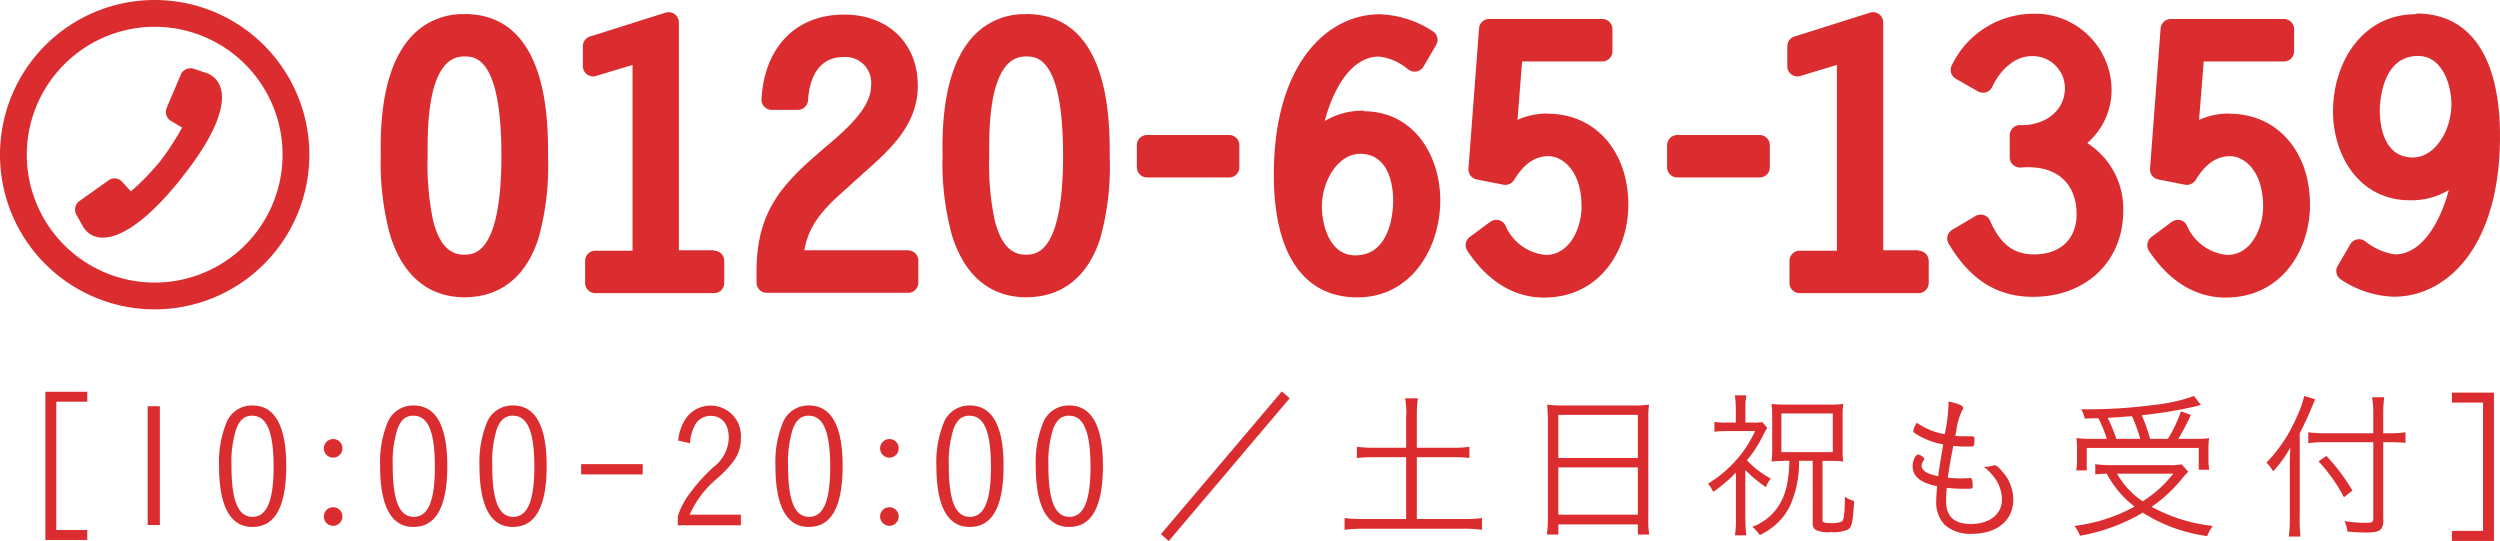
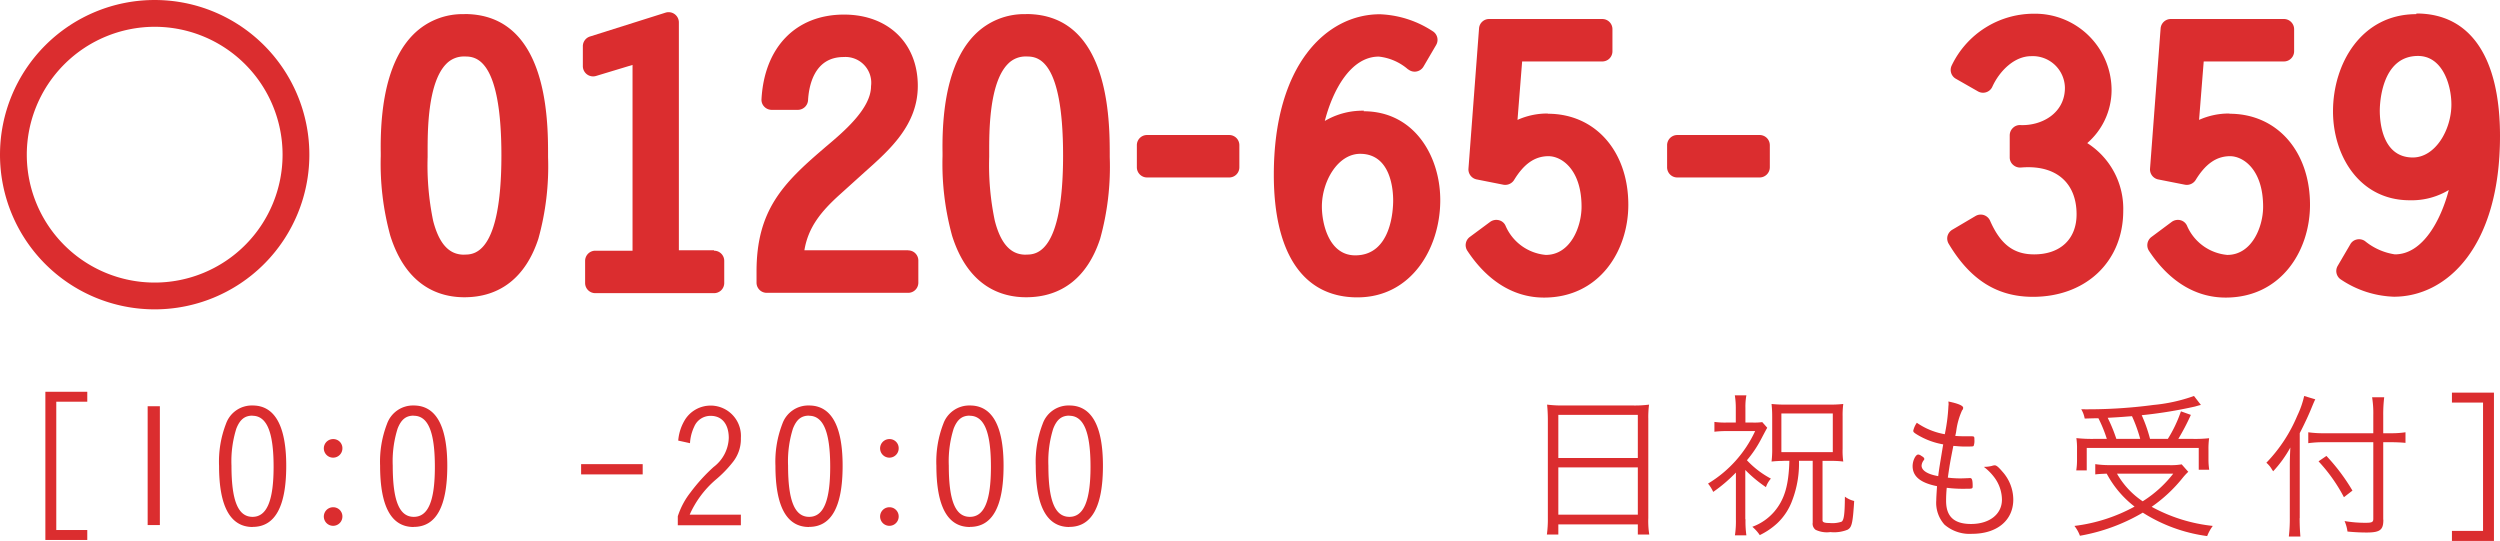
<svg xmlns="http://www.w3.org/2000/svg" width="231.45" height="50.09" viewBox="0 0 231.45 50.09">
  <g opacity="0.9">
    <path d="M43,1.31a6.421,6.421,0,0,0-4.76,1.91c-2.06,2.09-3.07,5.77-2.99,10.93v.3a25.136,25.136,0,0,0,.89,7.39c1.49,4.69,4.55,5.68,6.85,5.68,3.32,0,5.69-1.87,6.85-5.41a24.96,24.96,0,0,0,.9-7.57V14.4c0-3.24,0-13.1-7.74-13.1m0,22.28c-.9,0-2.18-.33-2.9-3.14a25.356,25.356,0,0,1-.51-5.91v-.47c0-1.75-.03-6.38,1.73-8.15A2.247,2.247,0,0,1,43,5.23c.94,0,3.42,0,3.42,9.17S43.85,23.57,43,23.57" fill="#d71618" />
    <path d="M66.1,23.17H62.85V2.07a.95.95,0,0,0-1.23-.9l-7,2.21a.942.942,0,0,0-.66.9V6.13a.95.95,0,0,0,1.23.9l3.37-1.02v17.2H55.11a.945.945,0,0,0-.94.94V26.2a.939.939,0,0,0,.94.94h11a.939.939,0,0,0,.94-.94V24.15a.939.939,0,0,0-.94-.94" fill="#d71618" />
    <path d="M84.1,23.17H74.47c.35-2.12,1.53-3.58,3.27-5.15l2.36-2.13c2.28-2.03,4.87-4.33,4.87-7.94,0-3.95-2.74-6.6-6.83-6.6-4.44,0-7.37,3-7.64,7.82a.909.909,0,0,0,.25.7.949.949,0,0,0,.68.3h2.44a.951.951,0,0,0,.94-.9c.07-1.2.51-3.99,3.29-3.99a2.388,2.388,0,0,1,2.54,2.7c0,2.09-2.56,4.24-4.25,5.66l-.23.2c-3.7,3.17-6.12,5.67-6.12,11.29v1.04a.939.939,0,0,0,.94.94h13.1a.939.939,0,0,0,.94-.94V24.12a.939.939,0,0,0-.94-.94" fill="#d71618" />
    <path d="M95,1.31a6.421,6.421,0,0,0-4.76,1.91c-2.06,2.09-3.06,5.77-2.98,10.93v.3a25.136,25.136,0,0,0,.89,7.39c1.49,4.69,4.54,5.68,6.85,5.68,3.32,0,5.69-1.87,6.85-5.41a24.906,24.906,0,0,0,.89-7.57V14.4c0-3.24,0-13.1-7.74-13.1m0,22.28c-.9,0-2.18-.33-2.9-3.14a24.882,24.882,0,0,1-.52-5.91v-.47c0-1.75-.03-6.38,1.74-8.15A2.247,2.247,0,0,1,95,5.23c.94,0,3.42,0,3.42,9.17S95.85,23.57,95,23.57" fill="#d71618" />
    <path d="M113.8,12.5h-7.61a.939.939,0,0,0-.94.94v2.05a.945.945,0,0,0,.94.94h7.61a.939.939,0,0,0,.94-.94V13.44a.939.939,0,0,0-.94-.94" fill="#d71618" />
    <path d="M126.3,10.25a6.858,6.858,0,0,0-3.65.95c.71-2.77,2.37-5.96,5-5.96a4.926,4.926,0,0,1,2.68,1.16l.11.07a.925.925,0,0,0,.74.14.96.96,0,0,0,.61-.45l1.17-2a.938.938,0,0,0-.32-1.27,9.538,9.538,0,0,0-4.89-1.57c-4.89,0-9.82,4.6-9.82,14.86,0,7.32,2.75,11.35,7.74,11.35s7.67-4.55,7.67-9c0-4.09-2.42-8.23-7.1-8.23m-.32,3.94c2.84,0,3.06,3.31,3.06,4.32,0,.85-.17,5.08-3.51,5.08-2.45,0-3.09-2.96-3.09-4.52,0-2.31,1.46-4.88,3.55-4.88" fill="#d71618" />
    <path d="M143.3,10.51a6.7,6.7,0,0,0-2.81.59l.43-5.41h7.42a.939.939,0,0,0,.94-.94V2.7a.939.939,0,0,0-.94-.94H137.87a.933.933,0,0,0-.94.87l-.98,12.98a.946.946,0,0,0,.76,1l2.47.49a.968.968,0,0,0,.99-.43c.92-1.51,1.93-2.21,3.19-2.21,1.23,0,3.06,1.25,3.06,4.68,0,1.85-1.02,4.46-3.31,4.46a4.488,4.488,0,0,1-3.74-2.73.9.9,0,0,0-.63-.49.983.983,0,0,0-.78.16l-1.89,1.4a.944.944,0,0,0-.22,1.28c1.87,2.83,4.33,4.33,7.09,4.33,5.13,0,7.81-4.32,7.81-8.59,0-4.96-3.06-8.43-7.45-8.43" fill="#d71618" />
    <path d="M162.9,12.5h-7.61a.947.947,0,0,0-.95.94v2.05a.941.941,0,0,0,.95.94h7.61a.947.947,0,0,0,.95-.94V13.44a.941.941,0,0,0-.95-.94" fill="#d71618" />
-     <path d="M177.6,23.17h-3.25V2.07a.929.929,0,0,0-.39-.76.917.917,0,0,0-.83-.14l-7,2.21a.955.955,0,0,0-.66.9V6.13a.947.947,0,0,0,.38.76.932.932,0,0,0,.84.14l3.37-1.02v17.2h-3.45a.945.945,0,0,0-.94.94V26.2a.939.939,0,0,0,.94.94h11a.947.947,0,0,0,.95-.94V24.15a.947.947,0,0,0-.95-.94" fill="#d71618" />
    <path d="M193.2,13.28a6.51,6.51,0,0,0,2.29-4.91,7.084,7.084,0,0,0-7.19-7.1,8.426,8.426,0,0,0-7.6,4.77.941.941,0,0,0,.37,1.25l2.05,1.17a.943.943,0,0,0,1.33-.43c.64-1.41,2-2.83,3.6-2.83a2.976,2.976,0,0,1,3.12,2.93c0,2.34-2.13,3.53-4.12,3.45a.909.909,0,0,0-.69.26.949.949,0,0,0-.3.68v2.05a.911.911,0,0,0,.31.69.976.976,0,0,0,.73.25c.23-.02.45-.03.68-.03,2.8,0,4.47,1.63,4.47,4.36,0,2.29-1.5,3.71-3.93,3.71-1.9,0-3.12-.93-4.08-3.12a.964.964,0,0,0-.58-.52.949.949,0,0,0-.77.09l-2.15,1.27a.985.985,0,0,0-.44.58.962.962,0,0,0,.11.72c2,3.35,4.5,4.91,7.8,4.91,4.92,0,8.36-3.28,8.36-7.97a7.2,7.2,0,0,0-3.36-6.28" fill="#d71618" />
    <path d="M206.4,10.51a6.7,6.7,0,0,0-2.81.59l.43-5.41h7.42a.947.947,0,0,0,.95-.94V2.7a.947.947,0,0,0-.95-.94H200.97a.947.947,0,0,0-.94.87l-.98,12.98a.947.947,0,0,0,.75,1l2.48.49a.968.968,0,0,0,.99-.43c.92-1.51,1.94-2.21,3.19-2.21,1.23,0,3.06,1.25,3.06,4.68,0,1.85-1.03,4.46-3.32,4.46a4.5,4.5,0,0,1-3.74-2.73.905.905,0,0,0-.62-.49.975.975,0,0,0-.78.16l-1.88,1.4a.956.956,0,0,0-.23,1.28c1.87,2.83,4.32,4.33,7.1,4.33,5.12,0,7.81-4.32,7.81-8.59,0-4.96-3.06-8.43-7.45-8.43" fill="#d71618" />
    <path d="M223.7,1.31c-5.06,0-7.71,4.55-7.71,9,0,4.09,2.44,8.23,7.1,8.23a6.641,6.641,0,0,0,3.62-.95c-.73,2.78-2.4,5.96-4.99,5.96a5.714,5.714,0,0,1-2.77-1.23.952.952,0,0,0-.75-.15.9.9,0,0,0-.61.45l-1.17,2a.938.938,0,0,0,.32,1.27,9.328,9.328,0,0,0,4.89,1.58c4.89,0,9.82-4.6,9.82-14.87,0-7.32-2.75-11.35-7.74-11.35m-.33,13.33c-2.84,0-3.06-3.31-3.06-4.33,0-.52.1-5.07,3.54-5.07,2.27,0,3.09,2.69,3.09,4.49,0,2.33-1.47,4.91-3.58,4.91" fill="#d71618" />
    <path d="M0,14.32A14.32,14.32,0,1,1,14.32,28.64,14.318,14.318,0,0,1,0,14.32m2.48,0A11.84,11.84,0,1,0,14.32,2.48,11.859,11.859,0,0,0,2.48,14.32" fill="#d71618" />
-     <path d="M16.7,16.61l.09-.12c4.93-6.15,4.31-9.18,2.12-9.8l-.96-.32a1,1,0,0,0-1.16.42L15.4,10.06a.982.982,0,0,0,.47,1.16l.99.59a24.769,24.769,0,0,1-2.04,3.13l-.07.08a23.806,23.806,0,0,1-2.63,2.7l-.78-.85a.943.943,0,0,0-1.21-.23L7.26,18.68a1,1,0,0,0-.17,1.23l.51.91c1.06,2.04,4.2,1.91,9.1-4.2" fill="#d71618" />
    <path d="M4.2,36.27H8.08v.92H5.21V49.07H8.08v.92H4.2V36.26" fill="#d71618" />
    <path d="M14.8,37.61v11H13.67v-11H14.8" fill="#d71618" />
    <path d="M23.4,48.79c-2.07,0-3.12-1.89-3.12-5.66a9.708,9.708,0,0,1,.64-3.89,2.535,2.535,0,0,1,2.47-1.7c2.05,0,3.11,1.89,3.11,5.58,0,3.77-1.03,5.66-3.11,5.66m-.02-10.3c-.71,0-1.16.36-1.49,1.2a10.058,10.058,0,0,0-.45,3.43c0,3.25.61,4.74,1.95,4.74,1.32,0,1.95-1.49,1.95-4.63,0-3.23-.63-4.73-1.97-4.73" fill="#d71618" />
    <path d="M31.7,41.51a.86.86,0,1,1-.86-.86.841.841,0,0,1,.86.86m0,6.32a.86.86,0,1,1-.86-.87.85.85,0,0,1,.86.87" fill="#d71618" />
    <path d="M38.3,48.79q-3.105,0-3.11-5.66a9.708,9.708,0,0,1,.64-3.89,2.553,2.553,0,0,1,2.47-1.7c2.06,0,3.11,1.89,3.11,5.58,0,3.77-1.03,5.66-3.11,5.66m0-10.3c-.72,0-1.16.36-1.49,1.2a10.058,10.058,0,0,0-.45,3.43c0,3.25.61,4.74,1.95,4.74s1.95-1.49,1.95-4.63c0-3.23-.62-4.73-1.96-4.73" fill="#d71618" />
-     <path d="M47.5,48.79q-3.105,0-3.11-5.66a9.708,9.708,0,0,1,.64-3.89,2.535,2.535,0,0,1,2.47-1.7c2.06,0,3.11,1.89,3.11,5.58,0,3.77-1.03,5.66-3.11,5.66m0-10.3c-.71,0-1.16.36-1.49,1.2a10.1,10.1,0,0,0-.44,3.43c0,3.25.61,4.74,1.95,4.74,1.32,0,1.95-1.49,1.95-4.63,0-3.23-.62-4.73-1.96-4.73" fill="#d71618" />
    <path d="M59.5,42.97v.95H53.8v-.95h5.7" fill="#d71618" />
    <path d="M68.6,48.63H62.75V47.8a7.126,7.126,0,0,1,1.19-2.23,16.294,16.294,0,0,1,2.13-2.34,3.508,3.508,0,0,0,1.4-2.68c0-1.28-.63-2.05-1.67-2.05a1.63,1.63,0,0,0-1.53,1,4.1,4.1,0,0,0-.39,1.53l-1.09-.24a4.364,4.364,0,0,1,.67-2,2.807,2.807,0,0,1,5.13,1.76,3.41,3.41,0,0,1-.76,2.25,10.769,10.769,0,0,1-1.58,1.62,9.155,9.155,0,0,0-2.4,3.23h4.74v.97" fill="#d71618" />
    <path d="M74.9,48.79q-3.105,0-3.11-5.66a9.708,9.708,0,0,1,.64-3.89,2.544,2.544,0,0,1,2.47-1.7c2.06,0,3.11,1.89,3.11,5.58,0,3.77-1.03,5.66-3.11,5.66m0-10.3c-.72,0-1.16.36-1.49,1.2a10.058,10.058,0,0,0-.45,3.43c0,3.25.61,4.74,1.95,4.74s1.95-1.49,1.95-4.63c0-3.23-.63-4.73-1.97-4.73" fill="#d71618" />
    <path d="M83.2,41.51a.86.86,0,1,1-.86-.86.841.841,0,0,1,.86.86m0,6.32a.86.86,0,1,1-.86-.87.85.85,0,0,1,.86.87" fill="#d71618" />
    <path d="M89.8,48.79q-3.1,0-3.11-5.66a9.708,9.708,0,0,1,.64-3.89,2.553,2.553,0,0,1,2.47-1.7c2.06,0,3.11,1.89,3.11,5.58,0,3.77-1.03,5.66-3.11,5.66m-.02-10.3c-.72,0-1.16.36-1.49,1.2a10.058,10.058,0,0,0-.45,3.43c0,3.25.61,4.74,1.95,4.74s1.95-1.49,1.95-4.63c0-3.23-.62-4.73-1.97-4.73" fill="#d71618" />
    <path d="M99,48.79q-3.1,0-3.11-5.66a9.708,9.708,0,0,1,.64-3.89A2.535,2.535,0,0,1,99,37.54c2.06,0,3.11,1.89,3.11,5.58,0,3.77-1.03,5.66-3.11,5.66m0-10.3c-.72,0-1.16.36-1.49,1.2a10.058,10.058,0,0,0-.45,3.43c0,3.25.61,4.74,1.95,4.74,1.32,0,1.95-1.49,1.95-4.63,0-3.23-.63-4.73-1.97-4.73" fill="#d71618" />
-     <path d="M119.4,36.87,108.2,50.09l-.72-.64,11.19-13.21.73.63" fill="#d71618" />
-     <path d="M130.2,38.37a8.846,8.846,0,0,0-.11-1.49h1.18a10.071,10.071,0,0,0-.1,1.49v3.08h3.32a8.681,8.681,0,0,0,1.55-.09V42.4a10.955,10.955,0,0,0-1.55-.07h-3.32v5.72h4.39a12.282,12.282,0,0,0,1.64-.09v1.09a11.74,11.74,0,0,0-1.64-.1h-9.38a12.548,12.548,0,0,0-1.7.1V47.96a12.648,12.648,0,0,0,1.7.09h4V42.33h-3a15.364,15.364,0,0,0-1.56.07V41.36a10.078,10.078,0,0,0,1.56.09h3V38.37" fill="#d71618" />
    <path d="M143.3,38.87a13.941,13.941,0,0,0-.07-1.41,11.123,11.123,0,0,0,1.53.08h6.42a9.982,9.982,0,0,0,1.49-.08,8.749,8.749,0,0,0-.07,1.33v9.16a7.84,7.84,0,0,0,.09,1.54h-1.06v-.94h-7.36v.94h-1.06a10.5,10.5,0,0,0,.09-1.52v-9.1m.97,3.53h7.36V38.41h-7.36V42.4m0,5.25h7.36V43.27h-7.36v4.38" fill="#d71618" />
    <path d="M161.6,48.07a9.084,9.084,0,0,0,.08,1.49h-1.06a8.91,8.91,0,0,0,.09-1.49V43.75a14.053,14.053,0,0,1-2.1,1.79,3.684,3.684,0,0,0-.48-.77,11.091,11.091,0,0,0,4.36-4.86h-2.61a9.131,9.131,0,0,0-1.16.06v-.91a7.016,7.016,0,0,0,1.13.06h.85V37.75a7.237,7.237,0,0,0-.09-1.15h1.07a5.8,5.8,0,0,0-.09,1.15v1.37h.67a5.441,5.441,0,0,0,.89-.04l.46.52c-.1.18-.12.21-.6,1.12a10.62,10.62,0,0,1-1.28,1.89,8.4,8.4,0,0,0,2.22,1.7,2.343,2.343,0,0,0-.46.79,12.153,12.153,0,0,1-1.91-1.59v4.57m3.58-5.41a10.128,10.128,0,0,0-1.15.06,9.3,9.3,0,0,0,.06-1.27V38.59a11.006,11.006,0,0,0-.06-1.19,12.523,12.523,0,0,0,1.36.06h4a11.446,11.446,0,0,0,1.28-.06,7.961,7.961,0,0,0-.06,1.17v2.98a6.824,6.824,0,0,0,.06,1.18,8.224,8.224,0,0,0-1.16-.06h-.76c0,5.5,0,5.5,0,5.54.03.15.21.21.64.21a2.683,2.683,0,0,0,1.12-.12c.22-.13.3-.69.31-2.32a2.353,2.353,0,0,0,.86.4c-.13,2.08-.22,2.44-.61,2.66a3.311,3.311,0,0,1-1.59.22,2.423,2.423,0,0,1-1.37-.21.7.7,0,0,1-.27-.67V42.66h-1.27a9.566,9.566,0,0,1-.63,3.68,5.48,5.48,0,0,1-1.39,2.11,6.654,6.654,0,0,1-1.61,1.09,3.678,3.678,0,0,0-.69-.77,4.875,4.875,0,0,0,2.03-1.4c.95-1.12,1.34-2.43,1.4-4.71h-.55m-.19-.8h4.76V38.28h-4.76v3.58" fill="#d71618" />
    <path d="M180.4,37.53a2.174,2.174,0,0,0-.02-.36c.92.19,1.37.39,1.37.58a.321.321,0,0,1-.1.24,6.618,6.618,0,0,0-.54,1.91c-.02.13-.02.13-.09.46.51.03.51.03,1.37.03.4,0,.4,0,.4.33a1.326,1.326,0,0,1-.07.56c-.05.06-.12.06-.88.06-.3,0-.49-.02-1-.06-.3,1.52-.33,1.68-.51,2.94a9.977,9.977,0,0,0,1.15.07c.18,0,.75-.02.86-.03h.06c.16,0,.23.18.23.74,0,.25-.02.25-.67.25a11.945,11.945,0,0,1-1.73-.09,11.709,11.709,0,0,0-.06,1.22c0,1.44.74,2.13,2.31,2.13,1.71,0,2.86-.91,2.86-2.25a3.5,3.5,0,0,0-.71-2.07,4.868,4.868,0,0,0-.97-.97h.09a2.752,2.752,0,0,0,.67-.09.875.875,0,0,1,.25-.05c.16,0,.34.15.71.58a3.9,3.9,0,0,1,1.01,2.59c0,1.92-1.5,3.17-3.81,3.17a3.549,3.549,0,0,1-2.56-.85,3.033,3.033,0,0,1-.76-2.25c0-.24.03-.67.07-1.31-1.55-.31-2.26-.91-2.26-1.86,0-.51.28-1.07.52-1.07a.539.539,0,0,1,.28.12c.21.12.28.2.28.28a.16.16,0,0,1-.06.14.925.925,0,0,0-.19.49c0,.45.56.8,1.54.97.07-.6.12-.87.46-2.94a6.9,6.9,0,0,1-2.52-.97c-.21-.14-.25-.19-.25-.3a2.108,2.108,0,0,1,.33-.73,6.5,6.5,0,0,0,2.59,1.06,16.843,16.843,0,0,0,.34-2.69" fill="#d71618" />
    <path d="M202.6,43.67a5.876,5.876,0,0,0-.48.51,13.58,13.58,0,0,1-2.92,2.74,15.1,15.1,0,0,0,5.66,1.77,3.974,3.974,0,0,0-.52.94,14.7,14.7,0,0,1-5.96-2.17,17.326,17.326,0,0,1-5.82,2.14,3.3,3.3,0,0,0-.51-.91,15.472,15.472,0,0,0,5.57-1.79,9.418,9.418,0,0,1-2.58-3.05c-.46.02-.71.03-1.06.07v-.95a9.058,9.058,0,0,0,1.44.09h5.31a5.925,5.925,0,0,0,1.25-.07l.6.68m-7.53-3.04a12.593,12.593,0,0,0-.78-1.91c-.21,0-.21,0-1.27.03a2.458,2.458,0,0,0-.32-.86,46.1,46.1,0,0,0,6.69-.4,15.322,15.322,0,0,0,3.75-.83l.64.83c-.18.04-.18.04-.56.15a41.436,41.436,0,0,1-4.92.8,13.808,13.808,0,0,1,.77,2.19h1.65a12.044,12.044,0,0,0,1.21-2.55l.92.33a21.106,21.106,0,0,1-1.16,2.22h1.24a11.8,11.8,0,0,0,1.61-.06,7.184,7.184,0,0,0-.06,1.07v.95a6.207,6.207,0,0,0,.07.9h-.97V41.47H193.19v2.08h-.97a6.157,6.157,0,0,0,.07-1.01v-.92a6.575,6.575,0,0,0-.06-1.06,13.349,13.349,0,0,0,1.76.07h1.04m3.11,0a13.635,13.635,0,0,0-.76-2.1c-.82.06-1.09.09-2.25.15a14.428,14.428,0,0,1,.8,1.95h2.21m-2.15,3.22a7.6,7.6,0,0,0,2.38,2.56,10.916,10.916,0,0,0,2.83-2.56h-5.21" fill="#d71618" />
    <path d="M212.9,47.97c0,.66.03,1.19.07,1.7H211.9a13.688,13.688,0,0,0,.09-1.73V43.16c0-.64.02-1.12.05-1.73a10.79,10.79,0,0,1-1.59,2.2l-.11-.16a2.322,2.322,0,0,0-.52-.63,13.993,13.993,0,0,0,2.86-4.35,8.379,8.379,0,0,0,.64-1.83l1.03.31c-.09.17-.18.39-.36.82-.18.46-.65,1.49-1.08,2.31v7.86m7.74.18c0,.92-.31,1.16-1.55,1.16-.58,0-1.16-.03-1.77-.09a3.584,3.584,0,0,0-.27-.97,11.369,11.369,0,0,0,1.95.16c.58,0,.71-.06.71-.36v-7.1h-4.5a10.306,10.306,0,0,0-1.52.09V40.02a9.954,9.954,0,0,0,1.49.09h4.53V38.46a9.431,9.431,0,0,0-.11-1.68h1.12a12.838,12.838,0,0,0-.09,1.68v1.65h.7a8.651,8.651,0,0,0,1.36-.09V41c-.42-.04-.89-.06-1.36-.06h-.7v7.15m-5.26-5.88a17.956,17.956,0,0,1,2.41,3.21l-.79.61a15.145,15.145,0,0,0-2.35-3.32l.73-.5" fill="#d71618" />
    <path d="M227,50.07v-.92h2.88V37.27H227v-.92h3.89V50.08H227" fill="#d71618" />
  </g>
</svg>